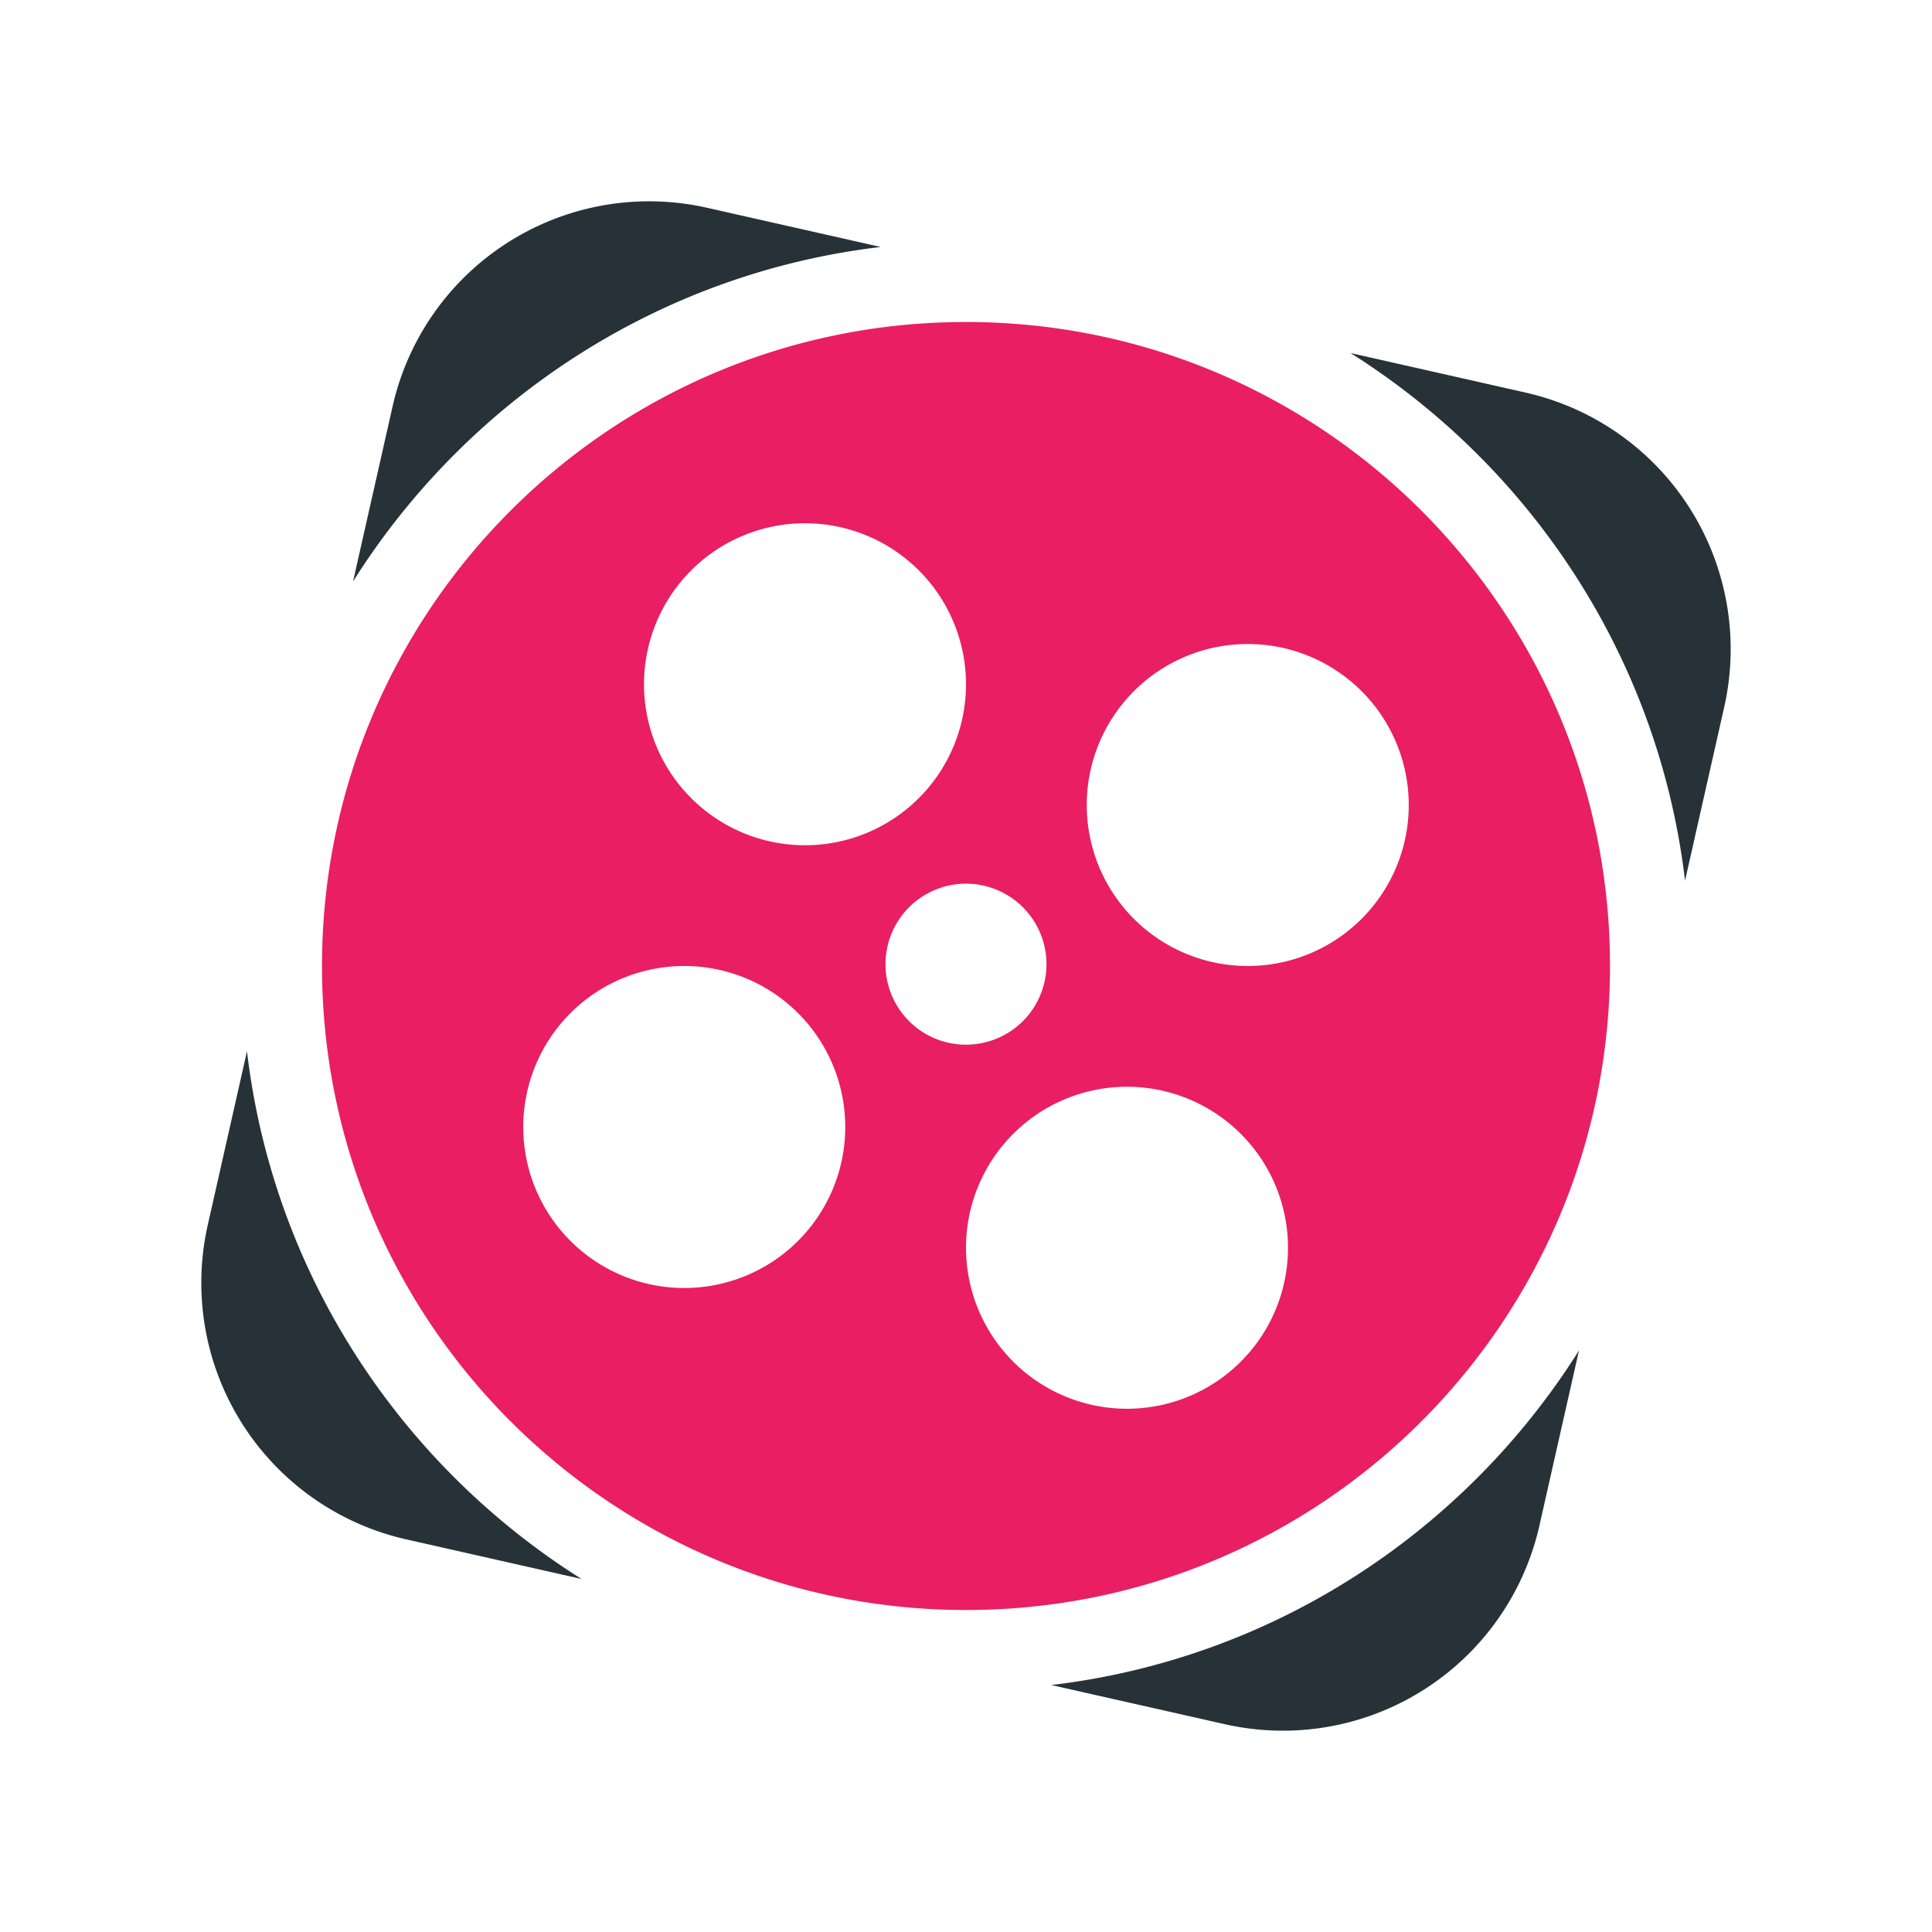
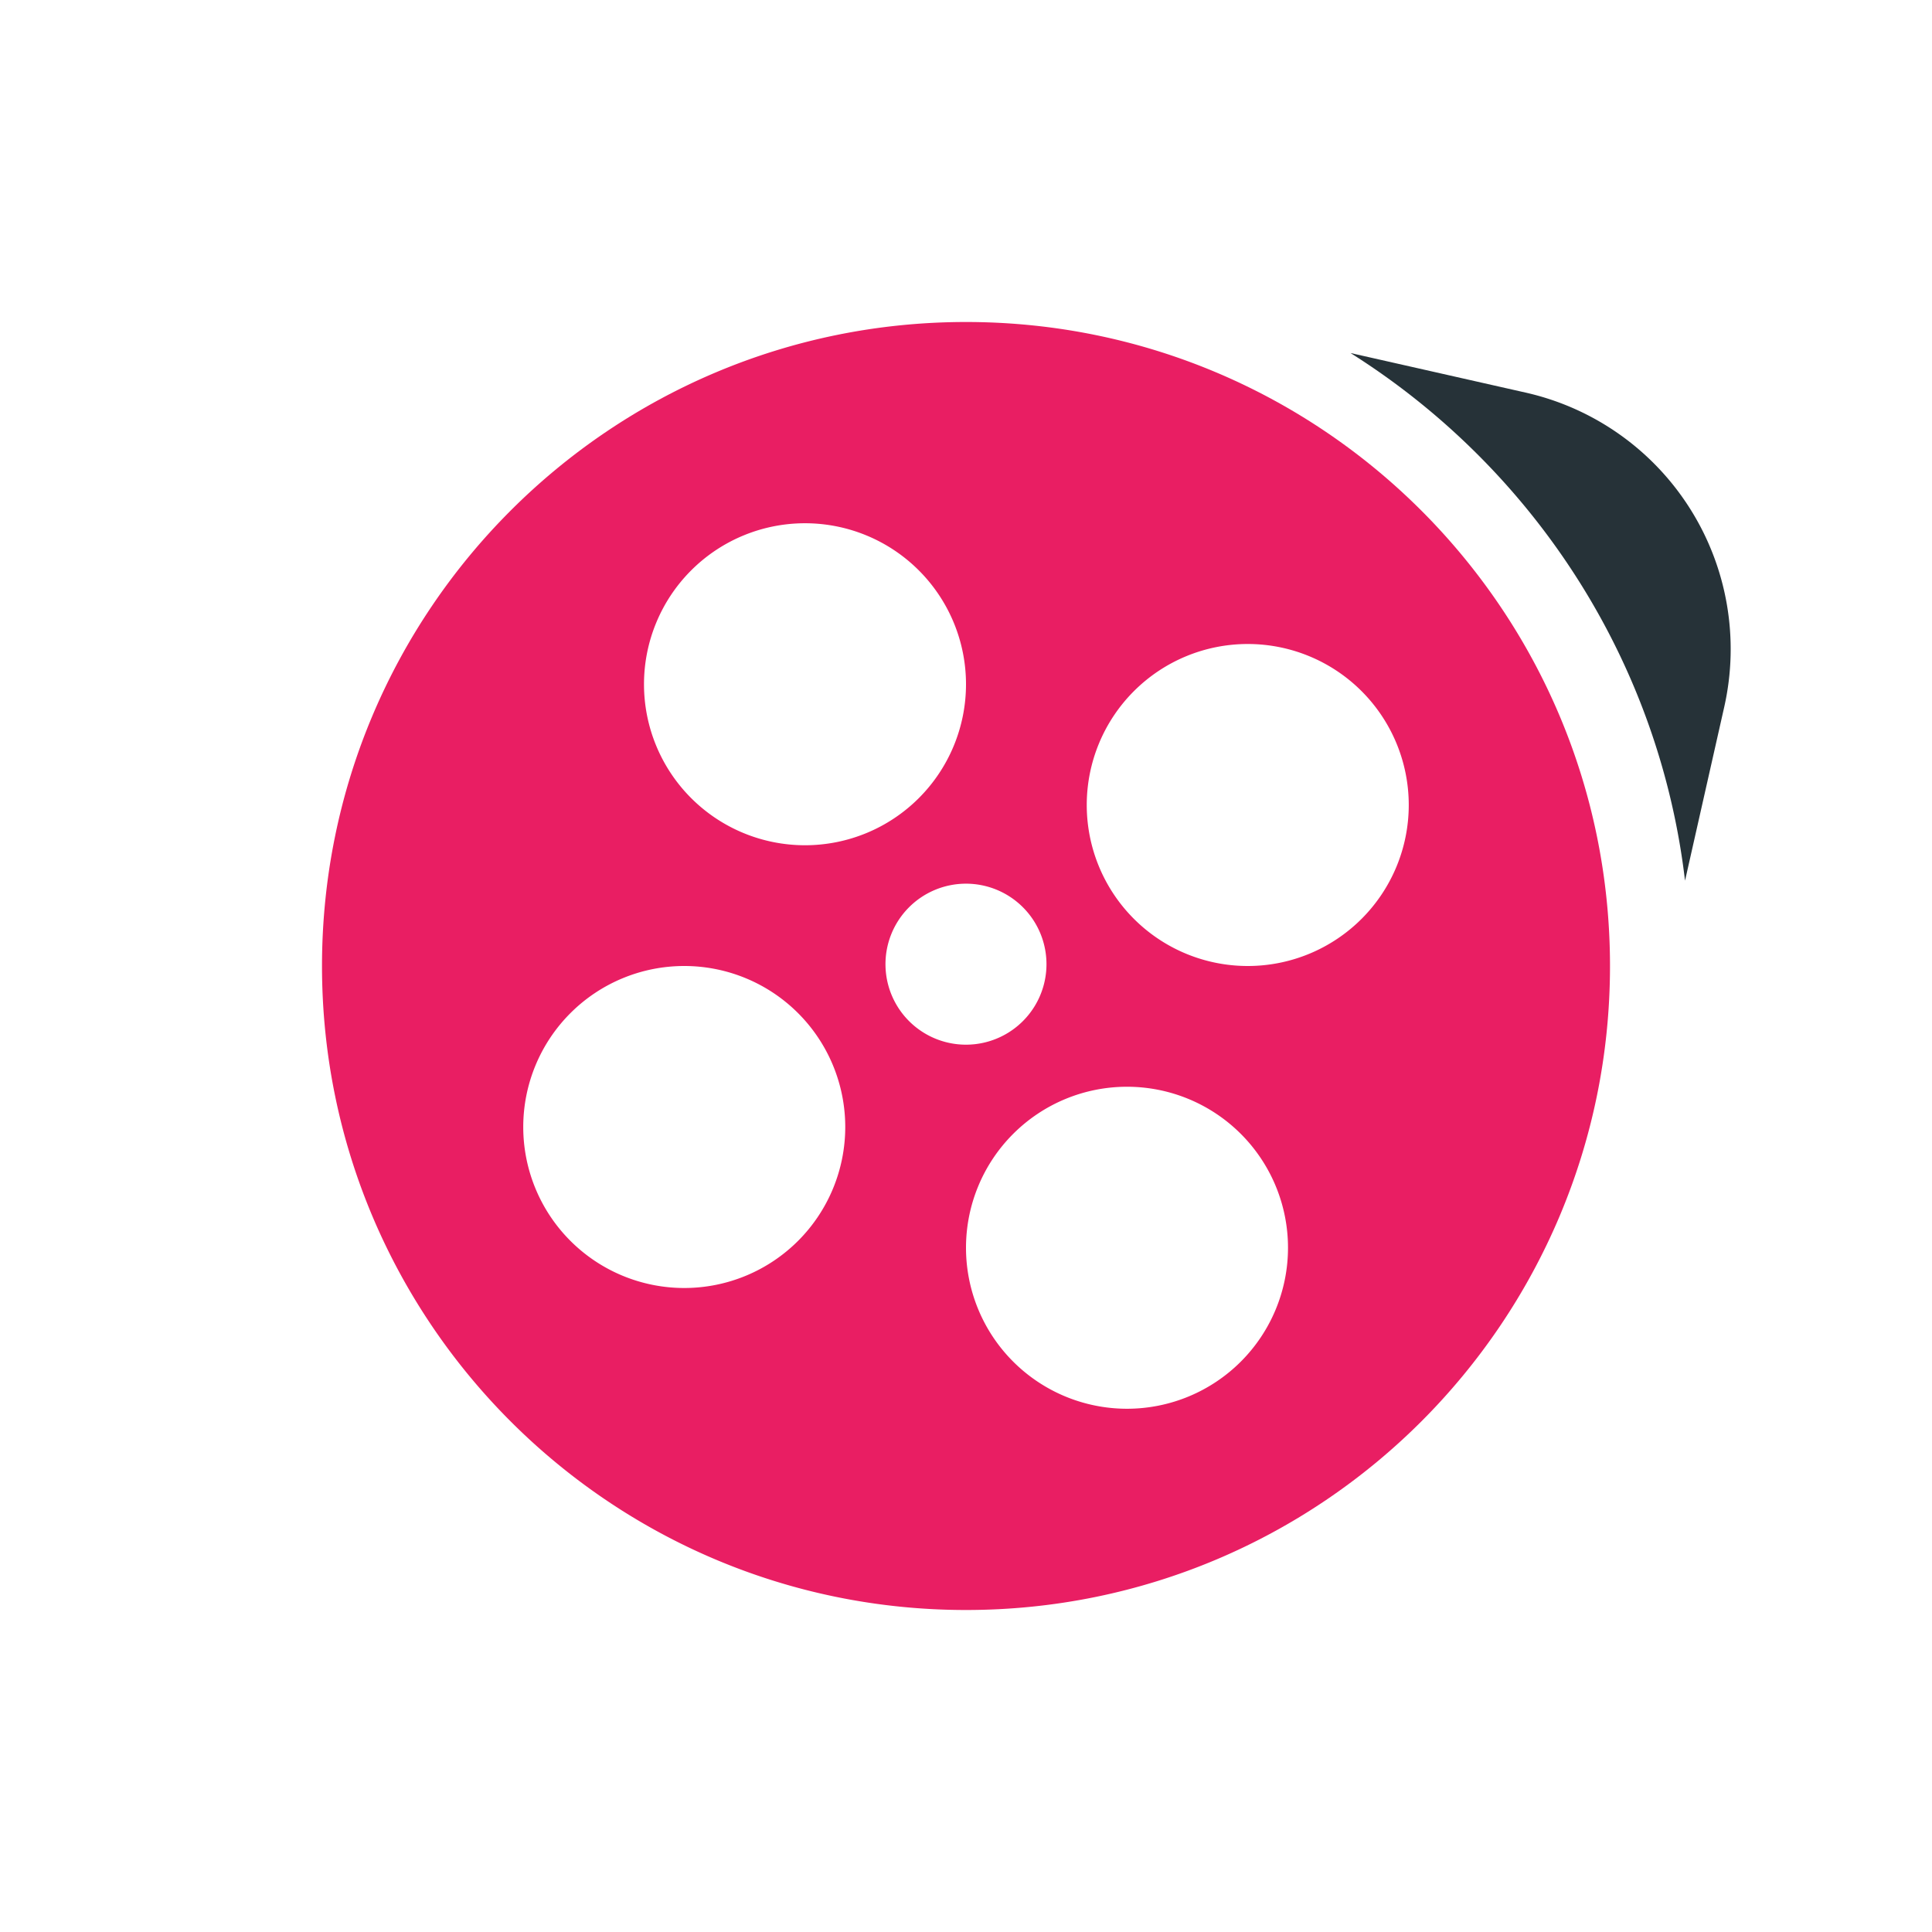
<svg xmlns="http://www.w3.org/2000/svg" version="1.1" id="Layer_1" x="0px" y="0px" viewBox="0 0 48 48" xml:space="preserve">
  <g fill="#263238">
-     <path d="M21.881 6.136l-4.315-.974a6.533 6.533 0 0 0-7.812 4.934l-.983 4.351c2.832-4.497 7.586-7.659 13.11-8.311z" />
-     <path d="M6.136 26.119l-.974 4.315a6.533 6.533 0 0 0 4.934 7.812l4.351.983c-4.497-2.833-7.659-7.586-8.311-13.11z" />
    <path d="M37.904 9.754l-4.351-.983c4.497 2.832 7.659 7.586 8.311 13.109l.974-4.315a6.533 6.533 0 0 0-4.934-7.811z" />
-     <path d="M26.119 41.864l4.315.974a6.533 6.533 0 0 0 7.812-4.934l.983-4.351c-2.832 4.497-7.586 7.659-13.11 8.311z" />
  </g>
  <path d="M24 8C15.163 8 8 15.163 8 24s7.163 16 16 16 16-7.163 16-16S32.837 8 24 8zm-4 5a4 4 0 1 1 0 8 4 4 0 0 1 0-8zm-3 19a4 4 0 1 1 0-8 4 4 0 0 1 0 8zm5-8a2 2 0 1 1 3.999-.001A2 2 0 0 1 22 24zm6 11a4 4 0 1 1 0-8 4 4 0 0 1 0 8zm3-11a4 4 0 1 1 0-8 4 4 0 0 1 0 8z" fill="#E91E63" />
</svg>